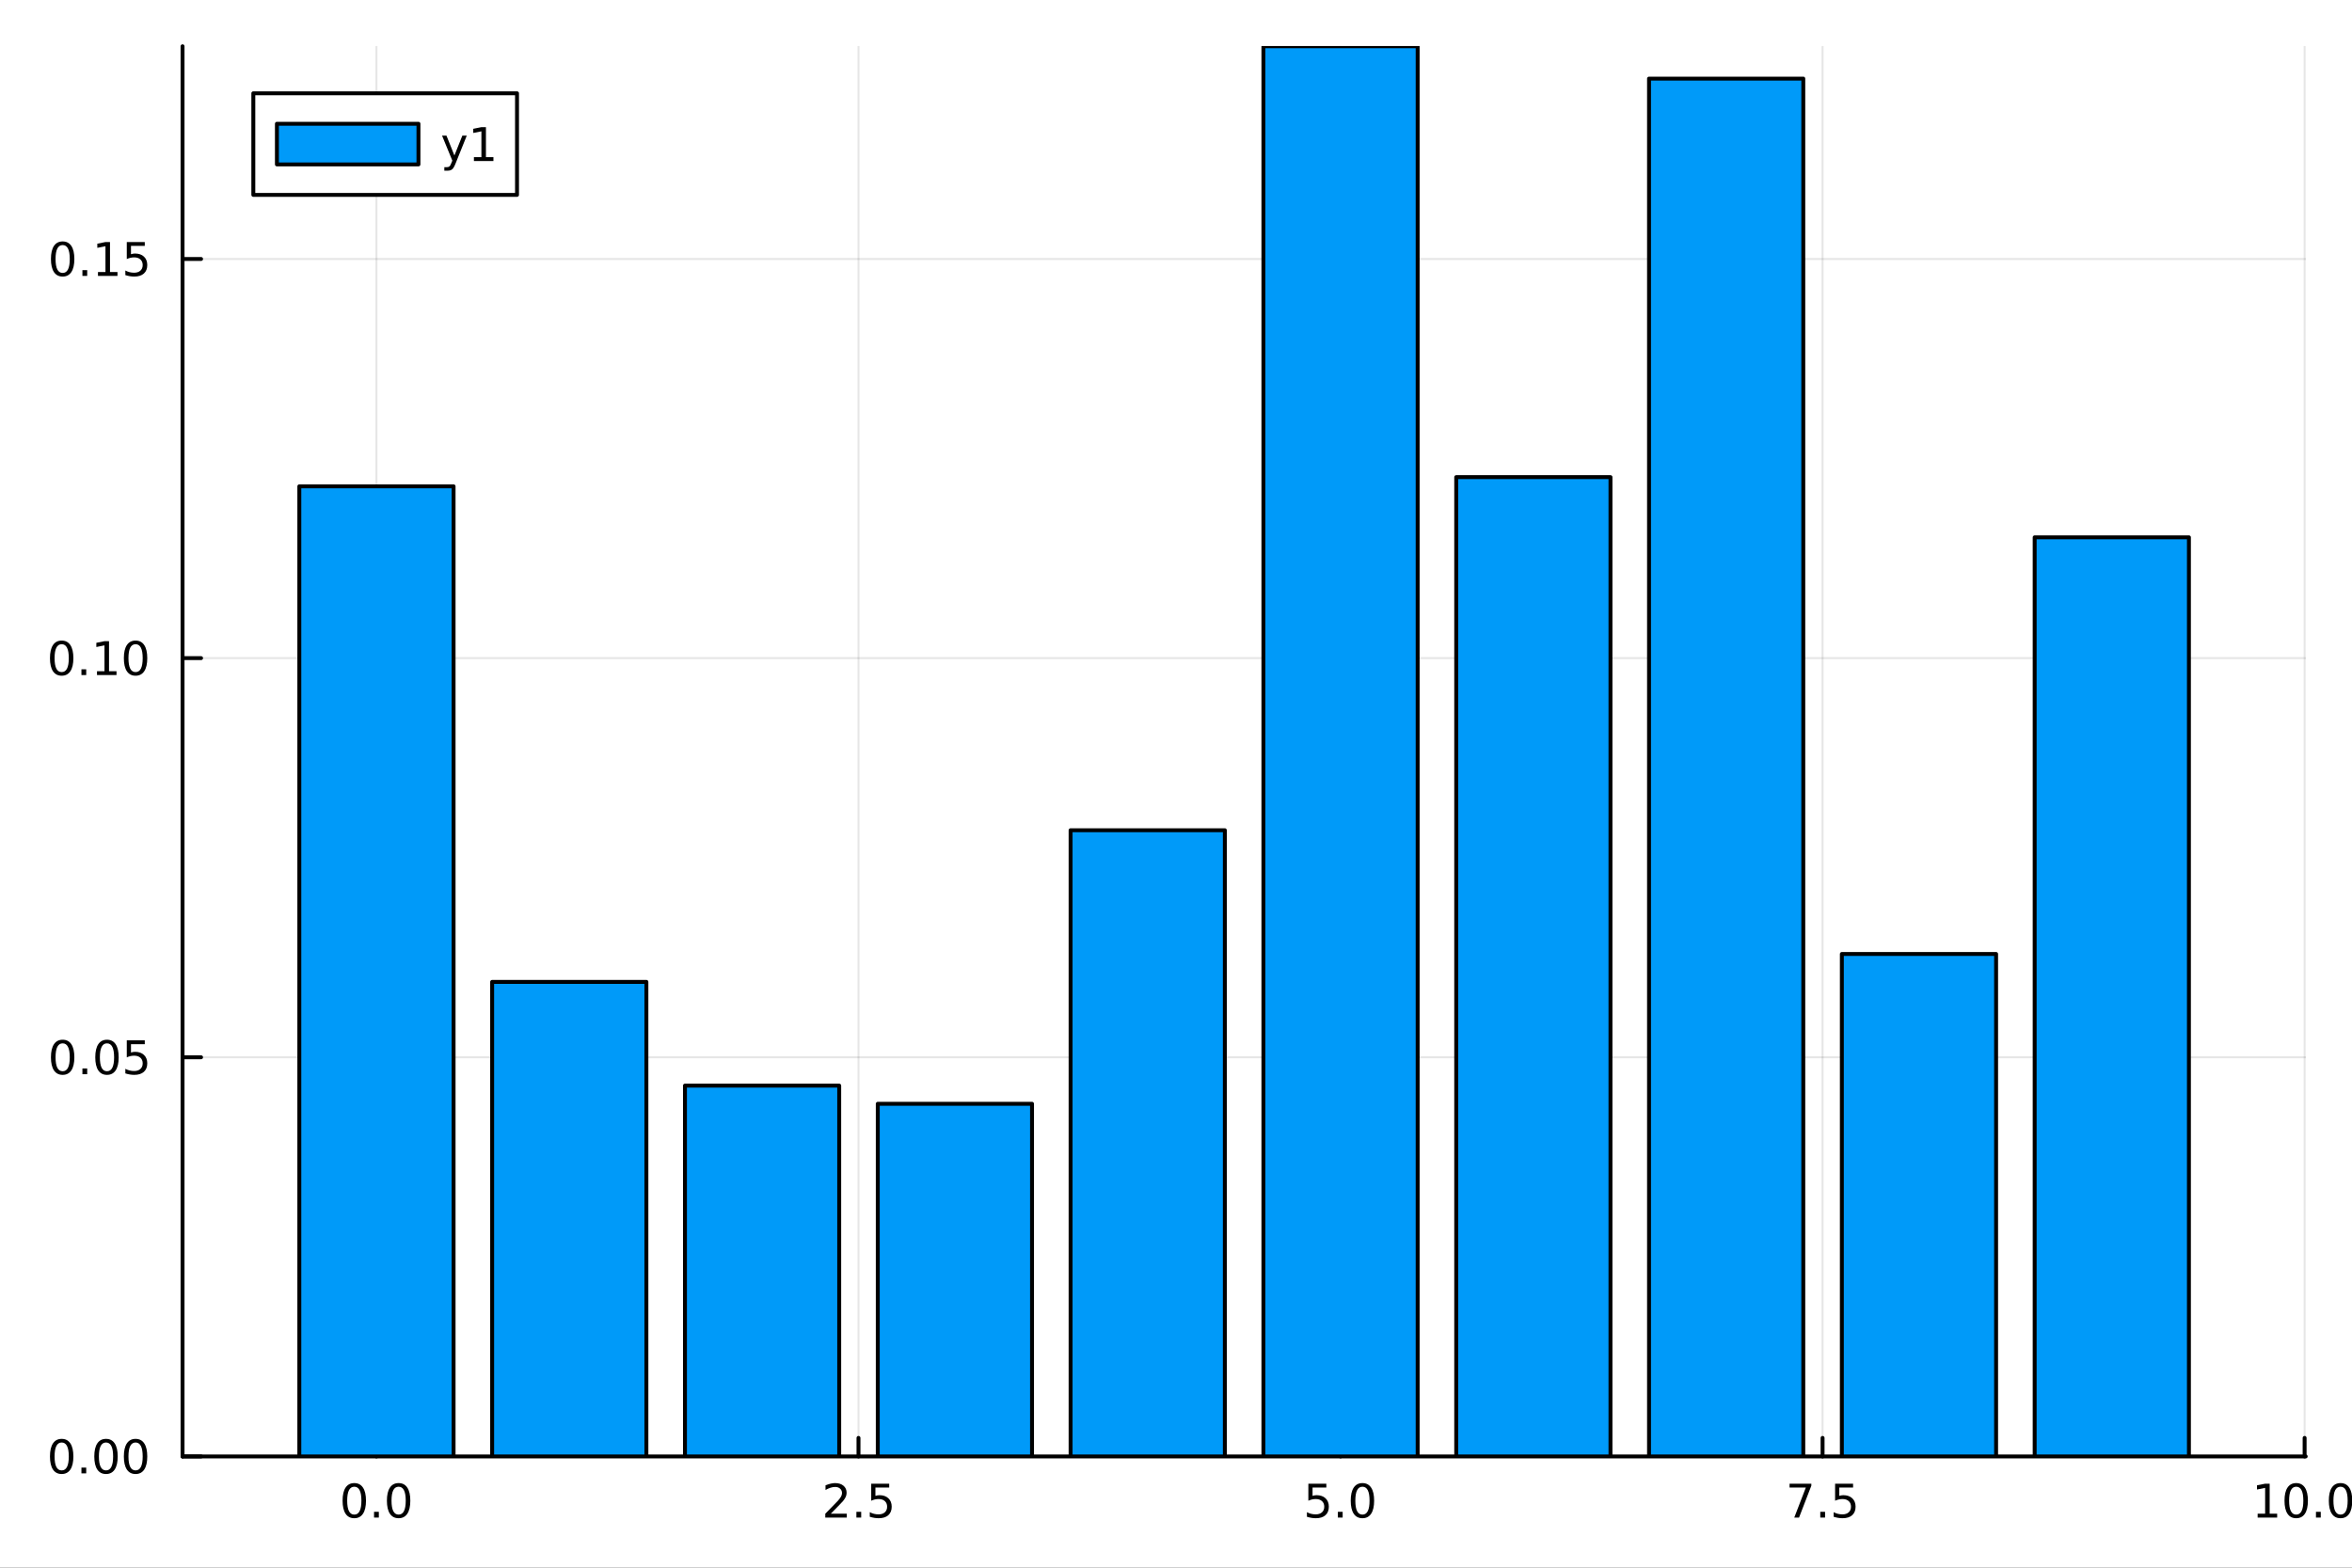
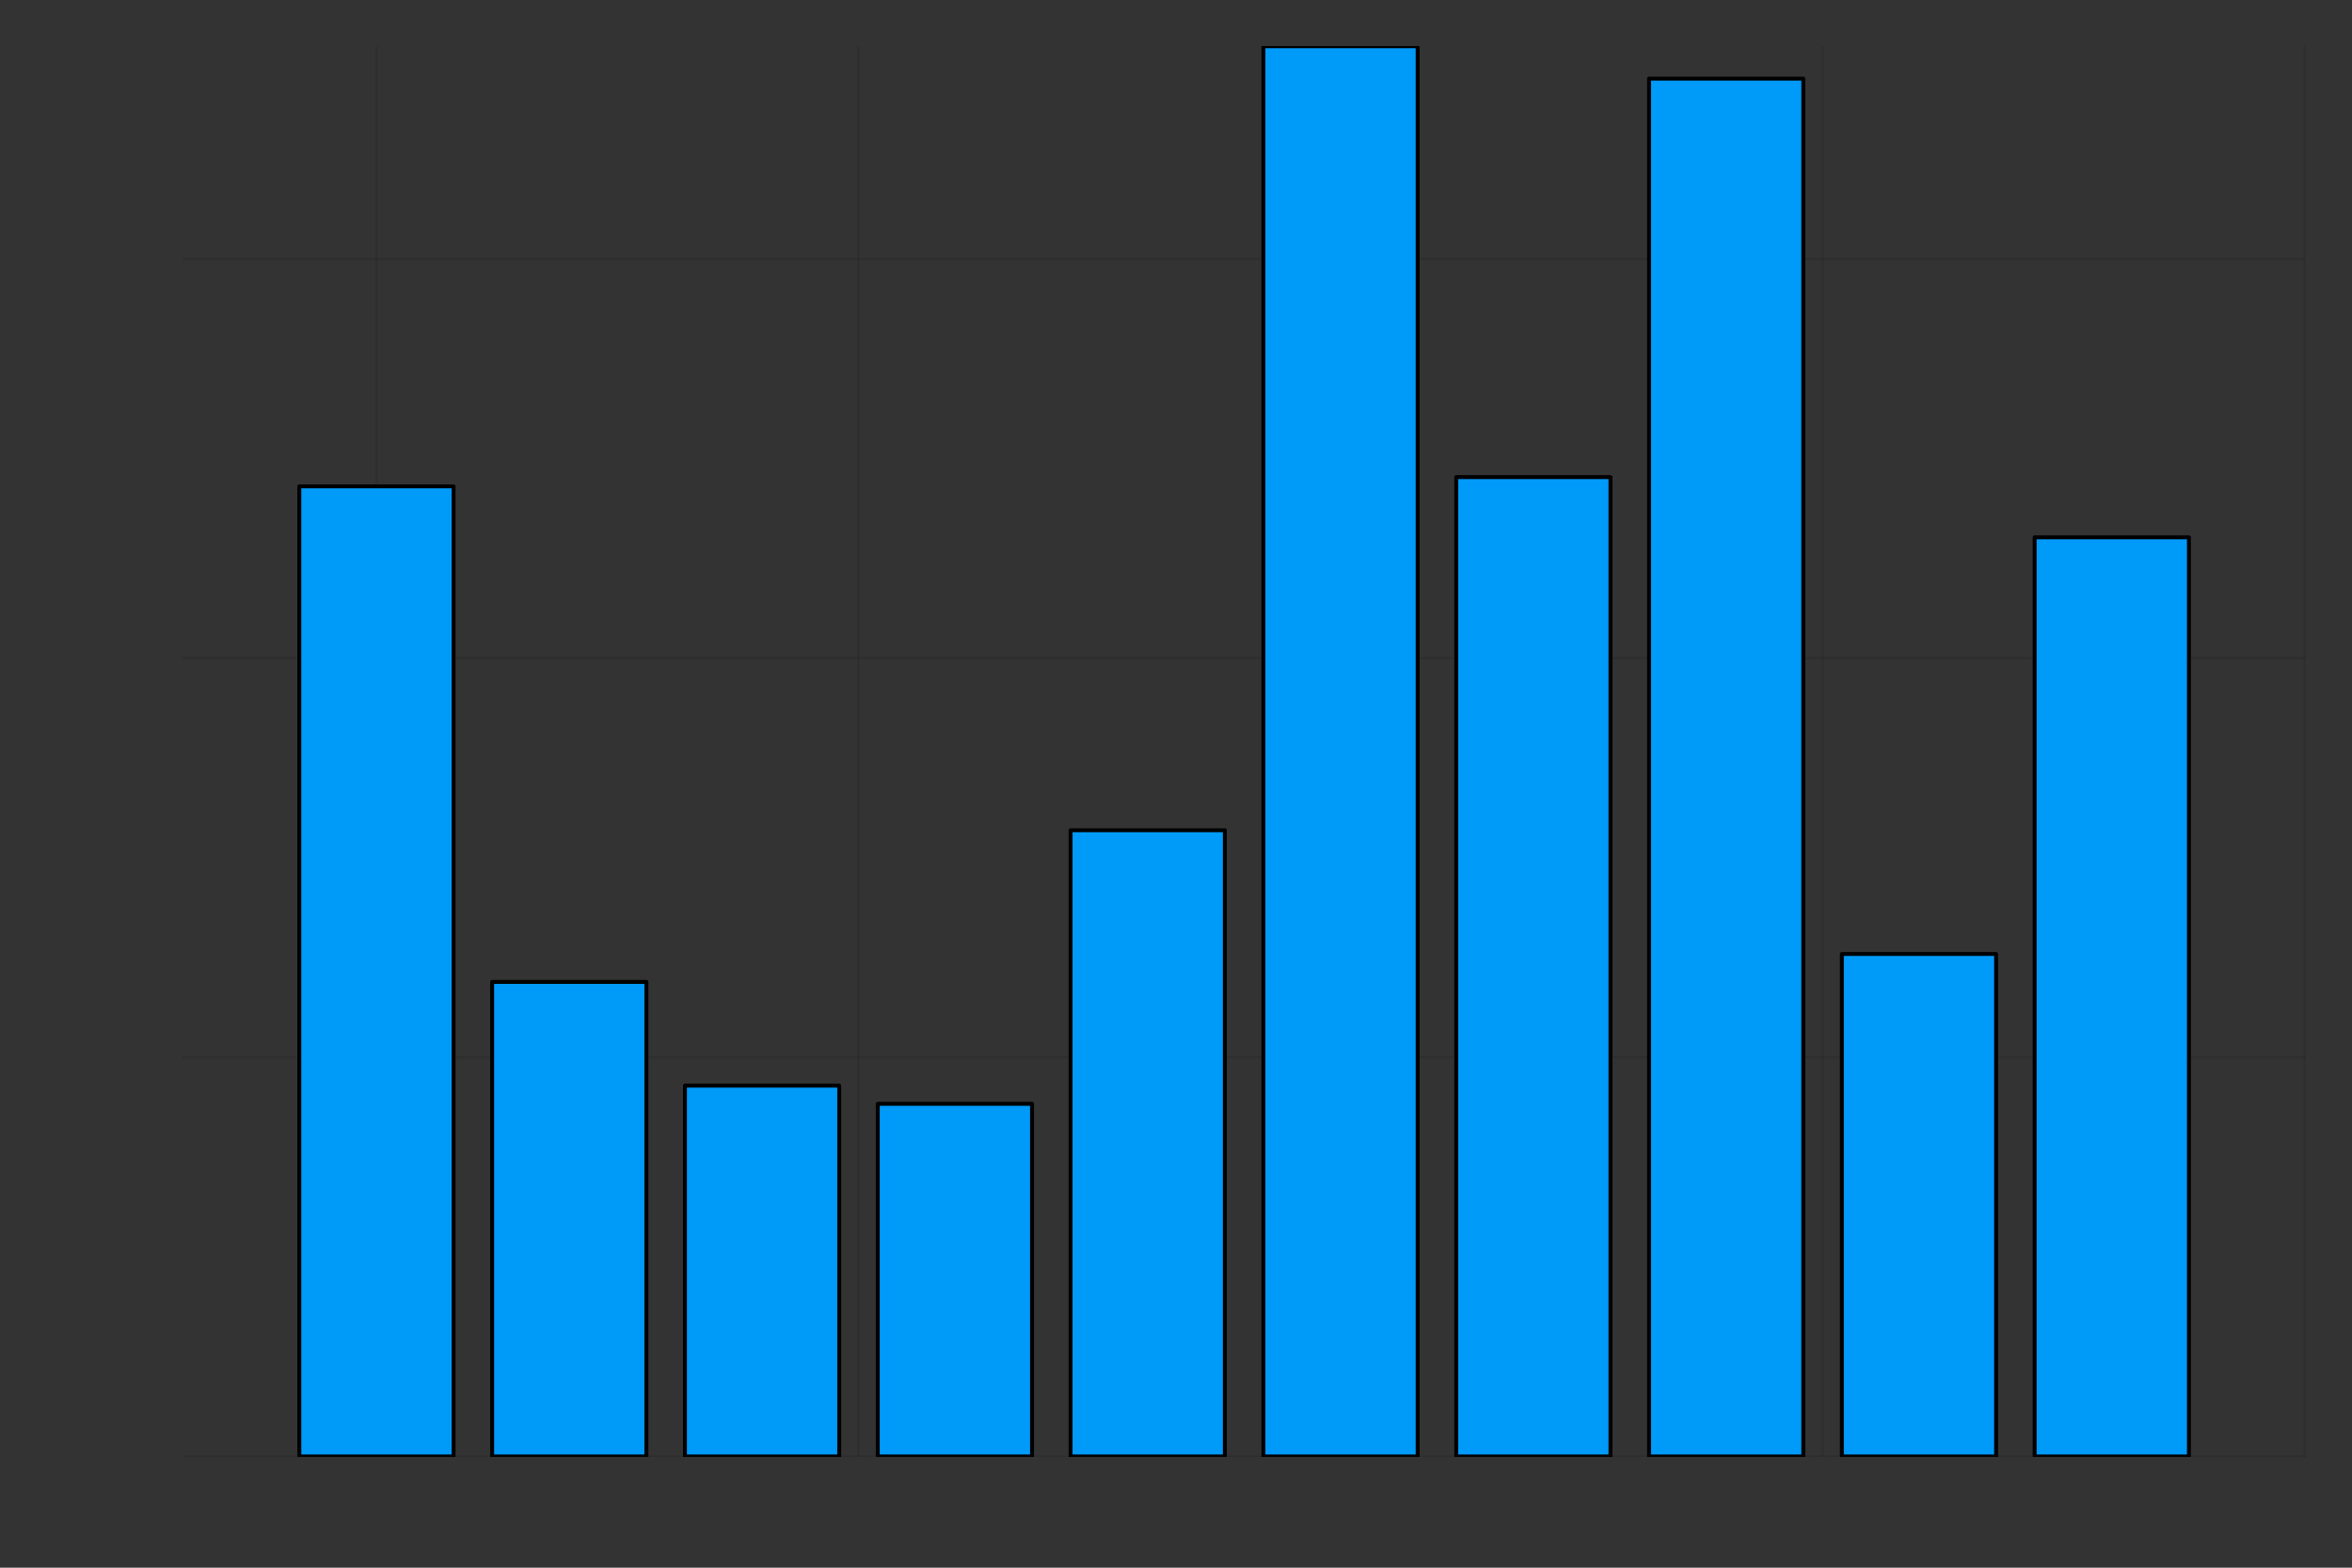
<svg xmlns="http://www.w3.org/2000/svg" width="600" height="400" viewBox="0 0 2400 1600">
  <rect x="0" y="0" width="2400" height="1600" fill="#333333" stroke="none" />
  <defs>
    <clipPath id="clip870">
-       <rect x="0" y="0" width="2400" height="1600" />
-     </clipPath>
+       </clipPath>
  </defs>
  <path clip-path="url(#clip870)" d="M0 1600 L2400 1600 L2400 0 L0 0  Z" fill="#ffffff" fill-rule="evenodd" fill-opacity="1" />
  <defs>
    <clipPath id="clip871">
      <rect x="480" y="0" width="1681" height="1600" />
    </clipPath>
  </defs>
-   <path clip-path="url(#clip870)" d="M186.274 1486.45 L2352.76 1486.45 L2352.76 47.244 L186.274 47.244  Z" fill="#ffffff" fill-rule="evenodd" fill-opacity="1" />
+   <path clip-path="url(#clip870)" d="M186.274 1486.45 L2352.76 1486.45 L186.274 47.244  Z" fill="#ffffff" fill-rule="evenodd" fill-opacity="1" />
  <defs>
    <clipPath id="clip872">
      <rect x="186" y="47" width="2167" height="1440" />
    </clipPath>
  </defs>
  <polyline clip-path="url(#clip872)" style="stroke:#000000; stroke-linecap:round; stroke-linejoin:round; stroke-width:2; stroke-opacity:0.1; fill:none" points="384.135,1486.45 384.135,47.244 " />
  <polyline clip-path="url(#clip872)" style="stroke:#000000; stroke-linecap:round; stroke-linejoin:round; stroke-width:2; stroke-opacity:0.1; fill:none" points="876.013,1486.45 876.013,47.244 " />
  <polyline clip-path="url(#clip872)" style="stroke:#000000; stroke-linecap:round; stroke-linejoin:round; stroke-width:2; stroke-opacity:0.1; fill:none" points="1367.89,1486.45 1367.89,47.244 " />
  <polyline clip-path="url(#clip872)" style="stroke:#000000; stroke-linecap:round; stroke-linejoin:round; stroke-width:2; stroke-opacity:0.1; fill:none" points="1859.77,1486.45 1859.77,47.244 " />
  <polyline clip-path="url(#clip872)" style="stroke:#000000; stroke-linecap:round; stroke-linejoin:round; stroke-width:2; stroke-opacity:0.1; fill:none" points="2351.65,1486.45 2351.65,47.244 " />
  <polyline clip-path="url(#clip870)" style="stroke:#000000; stroke-linecap:round; stroke-linejoin:round; stroke-width:4; stroke-opacity:1; fill:none" points="186.274,1486.45 2352.76,1486.45 " />
  <polyline clip-path="url(#clip870)" style="stroke:#000000; stroke-linecap:round; stroke-linejoin:round; stroke-width:4; stroke-opacity:1; fill:none" points="384.135,1486.45 384.135,1467.55 " />
  <polyline clip-path="url(#clip870)" style="stroke:#000000; stroke-linecap:round; stroke-linejoin:round; stroke-width:4; stroke-opacity:1; fill:none" points="876.013,1486.45 876.013,1467.55 " />
  <polyline clip-path="url(#clip870)" style="stroke:#000000; stroke-linecap:round; stroke-linejoin:round; stroke-width:4; stroke-opacity:1; fill:none" points="1367.89,1486.45 1367.89,1467.55 " />
  <polyline clip-path="url(#clip870)" style="stroke:#000000; stroke-linecap:round; stroke-linejoin:round; stroke-width:4; stroke-opacity:1; fill:none" points="1859.77,1486.45 1859.77,1467.55 " />
  <polyline clip-path="url(#clip870)" style="stroke:#000000; stroke-linecap:round; stroke-linejoin:round; stroke-width:4; stroke-opacity:1; fill:none" points="2351.65,1486.45 2351.65,1467.55 " />
  <path clip-path="url(#clip870)" d="M361.519 1517.37 Q357.908 1517.37 356.079 1520.93 Q354.274 1524.47 354.274 1531.6 Q354.274 1538.71 356.079 1542.27 Q357.908 1545.82 361.519 1545.82 Q365.153 1545.82 366.959 1542.27 Q368.788 1538.71 368.788 1531.6 Q368.788 1524.47 366.959 1520.93 Q365.153 1517.37 361.519 1517.37 M361.519 1513.66 Q367.329 1513.66 370.385 1518.27 Q373.464 1522.85 373.464 1531.6 Q373.464 1540.33 370.385 1544.94 Q367.329 1549.52 361.519 1549.52 Q355.709 1549.52 352.63 1544.94 Q349.575 1540.33 349.575 1531.6 Q349.575 1522.85 352.63 1518.27 Q355.709 1513.66 361.519 1513.66 Z" fill="#000000" fill-rule="nonzero" fill-opacity="1" />
  <path clip-path="url(#clip870)" d="M381.681 1542.97 L386.565 1542.97 L386.565 1548.85 L381.681 1548.85 L381.681 1542.97 Z" fill="#000000" fill-rule="nonzero" fill-opacity="1" />
  <path clip-path="url(#clip870)" d="M406.75 1517.37 Q403.139 1517.37 401.311 1520.93 Q399.505 1524.47 399.505 1531.6 Q399.505 1538.71 401.311 1542.27 Q403.139 1545.82 406.75 1545.82 Q410.385 1545.82 412.19 1542.27 Q414.019 1538.71 414.019 1531.6 Q414.019 1524.47 412.19 1520.93 Q410.385 1517.37 406.75 1517.37 M406.75 1513.66 Q412.561 1513.66 415.616 1518.27 Q418.695 1522.85 418.695 1531.6 Q418.695 1540.33 415.616 1544.94 Q412.561 1549.52 406.75 1549.52 Q400.94 1549.52 397.862 1544.94 Q394.806 1540.33 394.806 1531.6 Q394.806 1522.85 397.862 1518.27 Q400.94 1513.66 406.75 1513.66 Z" fill="#000000" fill-rule="nonzero" fill-opacity="1" />
  <path clip-path="url(#clip870)" d="M847.749 1544.91 L864.068 1544.91 L864.068 1548.85 L842.124 1548.85 L842.124 1544.91 Q844.786 1542.16 849.369 1537.53 Q853.976 1532.88 855.156 1531.53 Q857.402 1529.01 858.281 1527.27 Q859.184 1525.51 859.184 1523.82 Q859.184 1521.07 857.24 1519.33 Q855.318 1517.6 852.217 1517.6 Q850.017 1517.6 847.564 1518.36 Q845.133 1519.13 842.355 1520.68 L842.355 1515.95 Q845.18 1514.82 847.633 1514.24 Q850.087 1513.66 852.124 1513.66 Q857.494 1513.66 860.689 1516.35 Q863.883 1519.03 863.883 1523.52 Q863.883 1525.65 863.073 1527.57 Q862.286 1529.47 860.179 1532.07 Q859.601 1532.74 856.499 1535.95 Q853.397 1539.15 847.749 1544.91 Z" fill="#000000" fill-rule="nonzero" fill-opacity="1" />
  <path clip-path="url(#clip870)" d="M873.883 1542.97 L878.767 1542.97 L878.767 1548.85 L873.883 1548.85 L873.883 1542.97 Z" fill="#000000" fill-rule="nonzero" fill-opacity="1" />
  <path clip-path="url(#clip870)" d="M888.999 1514.29 L907.355 1514.29 L907.355 1518.22 L893.281 1518.22 L893.281 1526.7 Q894.3 1526.35 895.318 1526.19 Q896.337 1526 897.355 1526 Q903.142 1526 906.522 1529.17 Q909.901 1532.34 909.901 1537.76 Q909.901 1543.34 906.429 1546.44 Q902.957 1549.52 896.638 1549.52 Q894.462 1549.52 892.193 1549.15 Q889.948 1548.78 887.54 1548.04 L887.54 1543.34 Q889.624 1544.47 891.846 1545.03 Q894.068 1545.58 896.545 1545.58 Q900.55 1545.58 902.888 1543.48 Q905.225 1541.37 905.225 1537.76 Q905.225 1534.15 902.888 1532.04 Q900.55 1529.94 896.545 1529.94 Q894.67 1529.94 892.795 1530.35 Q890.943 1530.77 888.999 1531.65 L888.999 1514.29 Z" fill="#000000" fill-rule="nonzero" fill-opacity="1" />
  <path clip-path="url(#clip870)" d="M1335.06 1514.29 L1353.41 1514.29 L1353.41 1518.22 L1339.34 1518.22 L1339.34 1526.7 Q1340.36 1526.35 1341.37 1526.19 Q1342.39 1526 1343.41 1526 Q1349.2 1526 1352.58 1529.17 Q1355.96 1532.34 1355.96 1537.76 Q1355.96 1543.34 1352.49 1546.44 Q1349.01 1549.52 1342.69 1549.52 Q1340.52 1549.52 1338.25 1549.15 Q1336 1548.78 1333.6 1548.04 L1333.6 1543.34 Q1335.68 1544.47 1337.9 1545.03 Q1340.12 1545.58 1342.6 1545.58 Q1346.61 1545.58 1348.94 1543.48 Q1351.28 1541.37 1351.28 1537.76 Q1351.28 1534.15 1348.94 1532.04 Q1346.61 1529.94 1342.6 1529.94 Q1340.73 1529.94 1338.85 1530.35 Q1337 1530.77 1335.06 1531.65 L1335.06 1514.29 Z" fill="#000000" fill-rule="nonzero" fill-opacity="1" />
  <path clip-path="url(#clip870)" d="M1365.17 1542.97 L1370.05 1542.97 L1370.05 1548.85 L1365.17 1548.85 L1365.17 1542.97 Z" fill="#000000" fill-rule="nonzero" fill-opacity="1" />
  <path clip-path="url(#clip870)" d="M1390.24 1517.37 Q1386.63 1517.37 1384.8 1520.93 Q1382.99 1524.47 1382.99 1531.6 Q1382.99 1538.71 1384.8 1542.27 Q1386.63 1545.82 1390.24 1545.82 Q1393.87 1545.82 1395.68 1542.27 Q1397.51 1538.71 1397.51 1531.6 Q1397.51 1524.47 1395.68 1520.93 Q1393.87 1517.37 1390.24 1517.37 M1390.24 1513.66 Q1396.05 1513.66 1399.11 1518.27 Q1402.18 1522.85 1402.18 1531.6 Q1402.18 1540.33 1399.11 1544.94 Q1396.05 1549.52 1390.24 1549.52 Q1384.43 1549.52 1381.35 1544.94 Q1378.3 1540.33 1378.3 1531.6 Q1378.3 1522.85 1381.35 1518.27 Q1384.43 1513.66 1390.24 1513.66 Z" fill="#000000" fill-rule="nonzero" fill-opacity="1" />
  <path clip-path="url(#clip870)" d="M1826.09 1514.29 L1848.31 1514.29 L1848.31 1516.28 L1835.76 1548.85 L1830.88 1548.85 L1842.69 1518.22 L1826.09 1518.22 L1826.09 1514.29 Z" fill="#000000" fill-rule="nonzero" fill-opacity="1" />
  <path clip-path="url(#clip870)" d="M1857.43 1542.97 L1862.31 1542.97 L1862.31 1548.85 L1857.43 1548.85 L1857.43 1542.97 Z" fill="#000000" fill-rule="nonzero" fill-opacity="1" />
  <path clip-path="url(#clip870)" d="M1872.55 1514.29 L1890.9 1514.29 L1890.9 1518.22 L1876.83 1518.22 L1876.83 1526.7 Q1877.85 1526.35 1878.87 1526.19 Q1879.88 1526 1880.9 1526 Q1886.69 1526 1890.07 1529.17 Q1893.45 1532.34 1893.45 1537.76 Q1893.45 1543.34 1889.98 1546.44 Q1886.5 1549.52 1880.18 1549.52 Q1878.01 1549.52 1875.74 1549.15 Q1873.5 1548.78 1871.09 1548.04 L1871.09 1543.34 Q1873.17 1544.47 1875.39 1545.03 Q1877.62 1545.58 1880.09 1545.58 Q1884.1 1545.58 1886.43 1543.48 Q1888.77 1541.37 1888.77 1537.76 Q1888.77 1534.15 1886.43 1532.04 Q1884.1 1529.94 1880.09 1529.94 Q1878.22 1529.94 1876.34 1530.35 Q1874.49 1530.77 1872.55 1531.65 L1872.55 1514.29 Z" fill="#000000" fill-rule="nonzero" fill-opacity="1" />
  <path clip-path="url(#clip870)" d="M2303.72 1544.91 L2311.36 1544.91 L2311.36 1518.55 L2303.05 1520.21 L2303.05 1515.95 L2311.31 1514.29 L2315.99 1514.29 L2315.99 1544.91 L2323.63 1544.91 L2323.63 1548.85 L2303.72 1548.85 L2303.72 1544.91 Z" fill="#000000" fill-rule="nonzero" fill-opacity="1" />
  <path clip-path="url(#clip870)" d="M2343.07 1517.37 Q2339.46 1517.37 2337.63 1520.93 Q2335.82 1524.47 2335.82 1531.6 Q2335.82 1538.71 2337.63 1542.27 Q2339.46 1545.82 2343.07 1545.82 Q2346.7 1545.82 2348.51 1542.27 Q2350.34 1538.71 2350.34 1531.6 Q2350.34 1524.47 2348.51 1520.93 Q2346.7 1517.37 2343.07 1517.37 M2343.07 1513.66 Q2348.88 1513.66 2351.94 1518.27 Q2355.01 1522.85 2355.01 1531.6 Q2355.01 1540.33 2351.94 1544.94 Q2348.88 1549.52 2343.07 1549.52 Q2337.26 1549.52 2334.18 1544.94 Q2331.13 1540.33 2331.13 1531.6 Q2331.13 1522.85 2334.18 1518.27 Q2337.26 1513.66 2343.07 1513.66 Z" fill="#000000" fill-rule="nonzero" fill-opacity="1" />
  <path clip-path="url(#clip870)" d="M2363.23 1542.97 L2368.12 1542.97 L2368.12 1548.85 L2363.23 1548.85 L2363.23 1542.97 Z" fill="#000000" fill-rule="nonzero" fill-opacity="1" />
  <path clip-path="url(#clip870)" d="M2388.3 1517.37 Q2384.69 1517.37 2382.86 1520.93 Q2381.06 1524.47 2381.06 1531.6 Q2381.06 1538.71 2382.86 1542.27 Q2384.69 1545.82 2388.3 1545.82 Q2391.94 1545.82 2393.74 1542.27 Q2395.57 1538.71 2395.57 1531.6 Q2395.57 1524.47 2393.74 1520.93 Q2391.94 1517.37 2388.3 1517.37 M2388.3 1513.66 Q2394.11 1513.66 2397.17 1518.27 Q2400.25 1522.85 2400.25 1531.6 Q2400.25 1540.33 2397.17 1544.94 Q2394.11 1549.52 2388.3 1549.52 Q2382.49 1549.52 2379.41 1544.94 Q2376.36 1540.33 2376.36 1531.6 Q2376.36 1522.85 2379.41 1518.27 Q2382.49 1513.66 2388.3 1513.66 Z" fill="#000000" fill-rule="nonzero" fill-opacity="1" />
  <polyline clip-path="url(#clip872)" style="stroke:#000000; stroke-linecap:round; stroke-linejoin:round; stroke-width:2; stroke-opacity:0.1; fill:none" points="186.274,1486.45 2352.76,1486.45 " />
  <polyline clip-path="url(#clip872)" style="stroke:#000000; stroke-linecap:round; stroke-linejoin:round; stroke-width:2; stroke-opacity:0.1; fill:none" points="186.274,1079.07 2352.76,1079.07 " />
  <polyline clip-path="url(#clip872)" style="stroke:#000000; stroke-linecap:round; stroke-linejoin:round; stroke-width:2; stroke-opacity:0.1; fill:none" points="186.274,671.69 2352.76,671.69 " />
  <polyline clip-path="url(#clip872)" style="stroke:#000000; stroke-linecap:round; stroke-linejoin:round; stroke-width:2; stroke-opacity:0.1; fill:none" points="186.274,264.312 2352.76,264.312 " />
  <polyline clip-path="url(#clip870)" style="stroke:#000000; stroke-linecap:round; stroke-linejoin:round; stroke-width:4; stroke-opacity:1; fill:none" points="186.274,1486.45 186.274,47.244 " />
  <polyline clip-path="url(#clip870)" style="stroke:#000000; stroke-linecap:round; stroke-linejoin:round; stroke-width:4; stroke-opacity:1; fill:none" points="186.274,1486.45 205.172,1486.45 " />
  <polyline clip-path="url(#clip870)" style="stroke:#000000; stroke-linecap:round; stroke-linejoin:round; stroke-width:4; stroke-opacity:1; fill:none" points="186.274,1079.07 205.172,1079.07 " />
  <polyline clip-path="url(#clip870)" style="stroke:#000000; stroke-linecap:round; stroke-linejoin:round; stroke-width:4; stroke-opacity:1; fill:none" points="186.274,671.69 205.172,671.69 " />
  <polyline clip-path="url(#clip870)" style="stroke:#000000; stroke-linecap:round; stroke-linejoin:round; stroke-width:4; stroke-opacity:1; fill:none" points="186.274,264.312 205.172,264.312 " />
  <path clip-path="url(#clip870)" d="M62.937 1472.25 Q59.325 1472.25 57.497 1475.81 Q55.691 1479.35 55.691 1486.48 Q55.691 1493.59 57.497 1497.15 Q59.325 1500.7 62.937 1500.7 Q66.571 1500.7 68.376 1497.15 Q70.205 1493.59 70.205 1486.48 Q70.205 1479.35 68.376 1475.81 Q66.571 1472.25 62.937 1472.25 M62.937 1468.54 Q68.747 1468.54 71.802 1473.15 Q74.881 1477.73 74.881 1486.48 Q74.881 1495.21 71.802 1499.82 Q68.747 1504.4 62.937 1504.4 Q57.126 1504.4 54.048 1499.82 Q50.992 1495.21 50.992 1486.48 Q50.992 1477.73 54.048 1473.15 Q57.126 1468.54 62.937 1468.54 Z" fill="#000000" fill-rule="nonzero" fill-opacity="1" />
  <path clip-path="url(#clip870)" d="M83.098 1497.85 L87.983 1497.85 L87.983 1503.73 L83.098 1503.73 L83.098 1497.85 Z" fill="#000000" fill-rule="nonzero" fill-opacity="1" />
  <path clip-path="url(#clip870)" d="M108.168 1472.25 Q104.557 1472.25 102.728 1475.81 Q100.922 1479.35 100.922 1486.48 Q100.922 1493.59 102.728 1497.15 Q104.557 1500.7 108.168 1500.7 Q111.802 1500.7 113.608 1497.15 Q115.436 1493.59 115.436 1486.48 Q115.436 1479.35 113.608 1475.81 Q111.802 1472.25 108.168 1472.25 M108.168 1468.54 Q113.978 1468.54 117.033 1473.15 Q120.112 1477.73 120.112 1486.48 Q120.112 1495.21 117.033 1499.82 Q113.978 1504.4 108.168 1504.4 Q102.358 1504.4 99.279 1499.82 Q96.223 1495.21 96.223 1486.48 Q96.223 1477.73 99.279 1473.15 Q102.358 1468.54 108.168 1468.54 Z" fill="#000000" fill-rule="nonzero" fill-opacity="1" />
  <path clip-path="url(#clip870)" d="M138.33 1472.25 Q134.719 1472.25 132.89 1475.81 Q131.084 1479.35 131.084 1486.48 Q131.084 1493.59 132.89 1497.15 Q134.719 1500.7 138.33 1500.7 Q141.964 1500.7 143.769 1497.15 Q145.598 1493.59 145.598 1486.48 Q145.598 1479.35 143.769 1475.81 Q141.964 1472.25 138.33 1472.25 M138.33 1468.54 Q144.14 1468.54 147.195 1473.15 Q150.274 1477.73 150.274 1486.48 Q150.274 1495.21 147.195 1499.82 Q144.14 1504.4 138.33 1504.4 Q132.519 1504.4 129.441 1499.82 Q126.385 1495.21 126.385 1486.48 Q126.385 1477.73 129.441 1473.15 Q132.519 1468.54 138.33 1468.54 Z" fill="#000000" fill-rule="nonzero" fill-opacity="1" />
  <path clip-path="url(#clip870)" d="M63.932 1064.87 Q60.321 1064.87 58.492 1068.43 Q56.687 1071.97 56.687 1079.1 Q56.687 1086.21 58.492 1089.78 Q60.321 1093.32 63.932 1093.32 Q67.566 1093.32 69.372 1089.78 Q71.2 1086.21 71.2 1079.1 Q71.2 1071.97 69.372 1068.43 Q67.566 1064.87 63.932 1064.87 M63.932 1061.16 Q69.742 1061.16 72.798 1065.77 Q75.876 1070.35 75.876 1079.1 Q75.876 1087.83 72.798 1092.44 Q69.742 1097.02 63.932 1097.02 Q58.122 1097.02 55.043 1092.44 Q51.987 1087.83 51.987 1079.1 Q51.987 1070.35 55.043 1065.77 Q58.122 1061.16 63.932 1061.16 Z" fill="#000000" fill-rule="nonzero" fill-opacity="1" />
  <path clip-path="url(#clip870)" d="M84.094 1090.47 L88.978 1090.47 L88.978 1096.35 L84.094 1096.35 L84.094 1090.47 Z" fill="#000000" fill-rule="nonzero" fill-opacity="1" />
  <path clip-path="url(#clip870)" d="M109.163 1064.87 Q105.552 1064.87 103.723 1068.43 Q101.918 1071.97 101.918 1079.1 Q101.918 1086.21 103.723 1089.78 Q105.552 1093.32 109.163 1093.32 Q112.797 1093.32 114.603 1089.78 Q116.432 1086.21 116.432 1079.1 Q116.432 1071.97 114.603 1068.43 Q112.797 1064.87 109.163 1064.87 M109.163 1061.16 Q114.973 1061.16 118.029 1065.77 Q121.107 1070.35 121.107 1079.1 Q121.107 1087.83 118.029 1092.44 Q114.973 1097.02 109.163 1097.02 Q103.353 1097.02 100.274 1092.44 Q97.219 1087.83 97.219 1079.1 Q97.219 1070.35 100.274 1065.77 Q103.353 1061.16 109.163 1061.16 Z" fill="#000000" fill-rule="nonzero" fill-opacity="1" />
  <path clip-path="url(#clip870)" d="M129.371 1061.79 L147.728 1061.79 L147.728 1065.72 L133.654 1065.72 L133.654 1074.2 Q134.672 1073.85 135.691 1073.69 Q136.709 1073.5 137.728 1073.5 Q143.515 1073.5 146.894 1076.67 Q150.274 1079.84 150.274 1085.26 Q150.274 1090.84 146.802 1093.94 Q143.33 1097.02 137.01 1097.02 Q134.834 1097.02 132.566 1096.65 Q130.32 1096.28 127.913 1095.54 L127.913 1090.84 Q129.996 1091.97 132.219 1092.53 Q134.441 1093.09 136.918 1093.09 Q140.922 1093.09 143.26 1090.98 Q145.598 1088.87 145.598 1085.26 Q145.598 1081.65 143.26 1079.54 Q140.922 1077.44 136.918 1077.44 Q135.043 1077.44 133.168 1077.85 Q131.316 1078.27 129.371 1079.15 L129.371 1061.79 Z" fill="#000000" fill-rule="nonzero" fill-opacity="1" />
  <path clip-path="url(#clip870)" d="M62.937 657.489 Q59.325 657.489 57.497 661.054 Q55.691 664.596 55.691 671.725 Q55.691 678.832 57.497 682.396 Q59.325 685.938 62.937 685.938 Q66.571 685.938 68.376 682.396 Q70.205 678.832 70.205 671.725 Q70.205 664.596 68.376 661.054 Q66.571 657.489 62.937 657.489 M62.937 653.785 Q68.747 653.785 71.802 658.392 Q74.881 662.975 74.881 671.725 Q74.881 680.452 71.802 685.058 Q68.747 689.642 62.937 689.642 Q57.126 689.642 54.048 685.058 Q50.992 680.452 50.992 671.725 Q50.992 662.975 54.048 658.392 Q57.126 653.785 62.937 653.785 Z" fill="#000000" fill-rule="nonzero" fill-opacity="1" />
  <path clip-path="url(#clip870)" d="M83.098 683.091 L87.983 683.091 L87.983 688.97 L83.098 688.97 L83.098 683.091 Z" fill="#000000" fill-rule="nonzero" fill-opacity="1" />
  <path clip-path="url(#clip870)" d="M98.978 685.035 L106.617 685.035 L106.617 658.67 L98.307 660.336 L98.307 656.077 L106.571 654.41 L111.246 654.41 L111.246 685.035 L118.885 685.035 L118.885 688.97 L98.978 688.97 L98.978 685.035 Z" fill="#000000" fill-rule="nonzero" fill-opacity="1" />
  <path clip-path="url(#clip870)" d="M138.33 657.489 Q134.719 657.489 132.89 661.054 Q131.084 664.596 131.084 671.725 Q131.084 678.832 132.89 682.396 Q134.719 685.938 138.33 685.938 Q141.964 685.938 143.769 682.396 Q145.598 678.832 145.598 671.725 Q145.598 664.596 143.769 661.054 Q141.964 657.489 138.33 657.489 M138.33 653.785 Q144.14 653.785 147.195 658.392 Q150.274 662.975 150.274 671.725 Q150.274 680.452 147.195 685.058 Q144.14 689.642 138.33 689.642 Q132.519 689.642 129.441 685.058 Q126.385 680.452 126.385 671.725 Q126.385 662.975 129.441 658.392 Q132.519 653.785 138.33 653.785 Z" fill="#000000" fill-rule="nonzero" fill-opacity="1" />
  <path clip-path="url(#clip870)" d="M63.932 250.11 Q60.321 250.11 58.492 253.675 Q56.687 257.217 56.687 264.346 Q56.687 271.453 58.492 275.018 Q60.321 278.559 63.932 278.559 Q67.566 278.559 69.372 275.018 Q71.2 271.453 71.2 264.346 Q71.2 257.217 69.372 253.675 Q67.566 250.11 63.932 250.11 M63.932 246.407 Q69.742 246.407 72.798 251.013 Q75.876 255.596 75.876 264.346 Q75.876 273.073 72.798 277.68 Q69.742 282.263 63.932 282.263 Q58.122 282.263 55.043 277.68 Q51.987 273.073 51.987 264.346 Q51.987 255.596 55.043 251.013 Q58.122 246.407 63.932 246.407 Z" fill="#000000" fill-rule="nonzero" fill-opacity="1" />
  <path clip-path="url(#clip870)" d="M84.094 275.712 L88.978 275.712 L88.978 281.592 L84.094 281.592 L84.094 275.712 Z" fill="#000000" fill-rule="nonzero" fill-opacity="1" />
  <path clip-path="url(#clip870)" d="M99.973 277.657 L107.612 277.657 L107.612 251.291 L99.302 252.958 L99.302 248.698 L107.566 247.032 L112.242 247.032 L112.242 277.657 L119.881 277.657 L119.881 281.592 L99.973 281.592 L99.973 277.657 Z" fill="#000000" fill-rule="nonzero" fill-opacity="1" />
  <path clip-path="url(#clip870)" d="M129.371 247.032 L147.728 247.032 L147.728 250.967 L133.654 250.967 L133.654 259.439 Q134.672 259.092 135.691 258.93 Q136.709 258.745 137.728 258.745 Q143.515 258.745 146.894 261.916 Q150.274 265.087 150.274 270.504 Q150.274 276.082 146.802 279.184 Q143.33 282.263 137.01 282.263 Q134.834 282.263 132.566 281.893 Q130.32 281.522 127.913 280.781 L127.913 276.082 Q129.996 277.217 132.219 277.772 Q134.441 278.328 136.918 278.328 Q140.922 278.328 143.26 276.221 Q145.598 274.115 145.598 270.504 Q145.598 266.893 143.26 264.786 Q140.922 262.68 136.918 262.68 Q135.043 262.68 133.168 263.096 Q131.316 263.513 129.371 264.393 L129.371 247.032 Z" fill="#000000" fill-rule="nonzero" fill-opacity="1" />
  <path clip-path="url(#clip872)" d="M305.434 496.367 L305.434 1486.45 L462.835 1486.45 L462.835 496.367 L305.434 496.367 L305.434 496.367  Z" fill="#009af9" fill-rule="evenodd" fill-opacity="1" />
  <polyline clip-path="url(#clip872)" style="stroke:#000000; stroke-linecap:round; stroke-linejoin:round; stroke-width:4; stroke-opacity:1; fill:none" points="305.434,496.367 305.434,1486.45 462.835,1486.45 462.835,496.367 305.434,496.367 " />
  <path clip-path="url(#clip872)" d="M502.186 1002.13 L502.186 1486.45 L659.586 1486.45 L659.586 1002.13 L502.186 1002.13 L502.186 1002.13  Z" fill="#009af9" fill-rule="evenodd" fill-opacity="1" />
  <polyline clip-path="url(#clip872)" style="stroke:#000000; stroke-linecap:round; stroke-linejoin:round; stroke-width:4; stroke-opacity:1; fill:none" points="502.186,1002.13 502.186,1486.45 659.586,1486.45 659.586,1002.13 502.186,1002.13 " />
  <path clip-path="url(#clip872)" d="M698.937 1108 L698.937 1486.45 L856.338 1486.45 L856.338 1108 L698.937 1108 L698.937 1108  Z" fill="#009af9" fill-rule="evenodd" fill-opacity="1" />
  <polyline clip-path="url(#clip872)" style="stroke:#000000; stroke-linecap:round; stroke-linejoin:round; stroke-width:4; stroke-opacity:1; fill:none" points="698.937,1108 698.937,1486.45 856.338,1486.45 856.338,1108 698.937,1108 " />
  <path clip-path="url(#clip872)" d="M895.688 1126.55 L895.688 1486.45 L1053.09 1486.45 L1053.09 1126.55 L895.688 1126.55 L895.688 1126.55  Z" fill="#009af9" fill-rule="evenodd" fill-opacity="1" />
  <polyline clip-path="url(#clip872)" style="stroke:#000000; stroke-linecap:round; stroke-linejoin:round; stroke-width:4; stroke-opacity:1; fill:none" points="895.688,1126.55 895.688,1486.45 1053.09,1486.45 1053.09,1126.55 895.688,1126.55 " />
  <path clip-path="url(#clip872)" d="M1092.44 847.352 L1092.44 1486.45 L1249.84 1486.45 L1249.84 847.352 L1092.44 847.352 L1092.44 847.352  Z" fill="#009af9" fill-rule="evenodd" fill-opacity="1" />
  <polyline clip-path="url(#clip872)" style="stroke:#000000; stroke-linecap:round; stroke-linejoin:round; stroke-width:4; stroke-opacity:1; fill:none" points="1092.44,847.352 1092.44,1486.45 1249.84,1486.45 1249.84,847.352 1092.44,847.352 " />
  <path clip-path="url(#clip872)" d="M1289.19 47.244 L1289.19 1486.45 L1446.59 1486.45 L1446.59 47.244 L1289.19 47.244 L1289.19 47.244  Z" fill="#009af9" fill-rule="evenodd" fill-opacity="1" />
  <polyline clip-path="url(#clip872)" style="stroke:#000000; stroke-linecap:round; stroke-linejoin:round; stroke-width:4; stroke-opacity:1; fill:none" points="1289.19,47.244 1289.19,1486.45 1446.59,1486.45 1446.59,47.244 1289.19,47.244 " />
  <path clip-path="url(#clip872)" d="M1485.94 486.958 L1485.94 1486.45 L1643.34 1486.45 L1643.34 486.958 L1485.94 486.958 L1485.94 486.958  Z" fill="#009af9" fill-rule="evenodd" fill-opacity="1" />
  <polyline clip-path="url(#clip872)" style="stroke:#000000; stroke-linecap:round; stroke-linejoin:round; stroke-width:4; stroke-opacity:1; fill:none" points="1485.94,486.958 1485.94,1486.45 1643.34,1486.45 1643.34,486.958 1485.94,486.958 " />
  <path clip-path="url(#clip872)" d="M1682.69 80.239 L1682.69 1486.45 L1840.09 1486.45 L1840.09 80.239 L1682.69 80.239 L1682.69 80.239  Z" fill="#009af9" fill-rule="evenodd" fill-opacity="1" />
  <polyline clip-path="url(#clip872)" style="stroke:#000000; stroke-linecap:round; stroke-linejoin:round; stroke-width:4; stroke-opacity:1; fill:none" points="1682.69,80.239 1682.69,1486.45 1840.09,1486.45 1840.09,80.239 1682.69,80.239 " />
  <path clip-path="url(#clip872)" d="M1879.44 973.648 L1879.44 1486.45 L2036.84 1486.45 L2036.84 973.648 L1879.44 973.648 L1879.44 973.648  Z" fill="#009af9" fill-rule="evenodd" fill-opacity="1" />
  <polyline clip-path="url(#clip872)" style="stroke:#000000; stroke-linecap:round; stroke-linejoin:round; stroke-width:4; stroke-opacity:1; fill:none" points="1879.44,973.648 1879.44,1486.45 2036.84,1486.45 2036.84,973.648 1879.44,973.648 " />
  <path clip-path="url(#clip872)" d="M2076.19 548.415 L2076.19 1486.45 L2233.6 1486.45 L2233.6 548.415 L2076.19 548.415 L2076.19 548.415  Z" fill="#009af9" fill-rule="evenodd" fill-opacity="1" />
  <polyline clip-path="url(#clip872)" style="stroke:#000000; stroke-linecap:round; stroke-linejoin:round; stroke-width:4; stroke-opacity:1; fill:none" points="2076.19,548.415 2076.19,1486.45 2233.6,1486.45 2233.6,548.415 2076.19,548.415 " />
  <circle clip-path="url(#clip872)" style="fill:#009af9; stroke:none; fill-opacity:0" cx="384.135" cy="496.367" r="2" />
  <circle clip-path="url(#clip872)" style="fill:#009af9; stroke:none; fill-opacity:0" cx="580.886" cy="1002.13" r="2" />
  <circle clip-path="url(#clip872)" style="fill:#009af9; stroke:none; fill-opacity:0" cx="777.637" cy="1108" r="2" />
  <circle clip-path="url(#clip872)" style="fill:#009af9; stroke:none; fill-opacity:0" cx="974.388" cy="1126.55" r="2" />
  <circle clip-path="url(#clip872)" style="fill:#009af9; stroke:none; fill-opacity:0" cx="1171.14" cy="847.352" r="2" />
  <circle clip-path="url(#clip872)" style="fill:#009af9; stroke:none; fill-opacity:0" cx="1367.89" cy="47.244" r="2" />
  <circle clip-path="url(#clip872)" style="fill:#009af9; stroke:none; fill-opacity:0" cx="1564.64" cy="486.958" r="2" />
  <circle clip-path="url(#clip872)" style="fill:#009af9; stroke:none; fill-opacity:0" cx="1761.39" cy="80.239" r="2" />
  <circle clip-path="url(#clip872)" style="fill:#009af9; stroke:none; fill-opacity:0" cx="1958.14" cy="973.648" r="2" />
  <circle clip-path="url(#clip872)" style="fill:#009af9; stroke:none; fill-opacity:0" cx="2154.9" cy="548.415" r="2" />
  <path clip-path="url(#clip870)" d="M258.49 198.898 L527.569 198.898 L527.569 95.218 L258.49 95.218  Z" fill="#ffffff" fill-rule="evenodd" fill-opacity="1" />
  <polyline clip-path="url(#clip870)" style="stroke:#000000; stroke-linecap:round; stroke-linejoin:round; stroke-width:4; stroke-opacity:1; fill:none" points="258.49,198.898 527.569,198.898 527.569,95.218 258.49,95.218 258.49,198.898 " />
  <path clip-path="url(#clip870)" d="M282.562 167.794 L426.994 167.794 L426.994 126.322 L282.562 126.322 L282.562 167.794  Z" fill="#009af9" fill-rule="evenodd" fill-opacity="1" />
  <polyline clip-path="url(#clip870)" style="stroke:#000000; stroke-linecap:round; stroke-linejoin:round; stroke-width:4; stroke-opacity:1; fill:none" points="282.562,167.794 426.994,167.794 426.994,126.322 282.562,126.322 282.562,167.794 " />
  <path clip-path="url(#clip870)" d="M464.909 166.745 Q463.103 171.375 461.39 172.787 Q459.677 174.199 456.807 174.199 L453.404 174.199 L453.404 170.634 L455.904 170.634 Q457.663 170.634 458.636 169.8 Q459.608 168.967 460.788 165.865 L461.552 163.921 L451.066 138.412 L455.58 138.412 L463.682 158.689 L471.784 138.412 L476.298 138.412 L464.909 166.745 Z" fill="#000000" fill-rule="nonzero" fill-opacity="1" />
  <path clip-path="url(#clip870)" d="M483.589 160.402 L491.228 160.402 L491.228 134.037 L482.918 135.703 L482.918 131.444 L491.182 129.778 L495.858 129.778 L495.858 160.402 L503.497 160.402 L503.497 164.338 L483.589 164.338 L483.589 160.402 Z" fill="#000000" fill-rule="nonzero" fill-opacity="1" />
</svg>